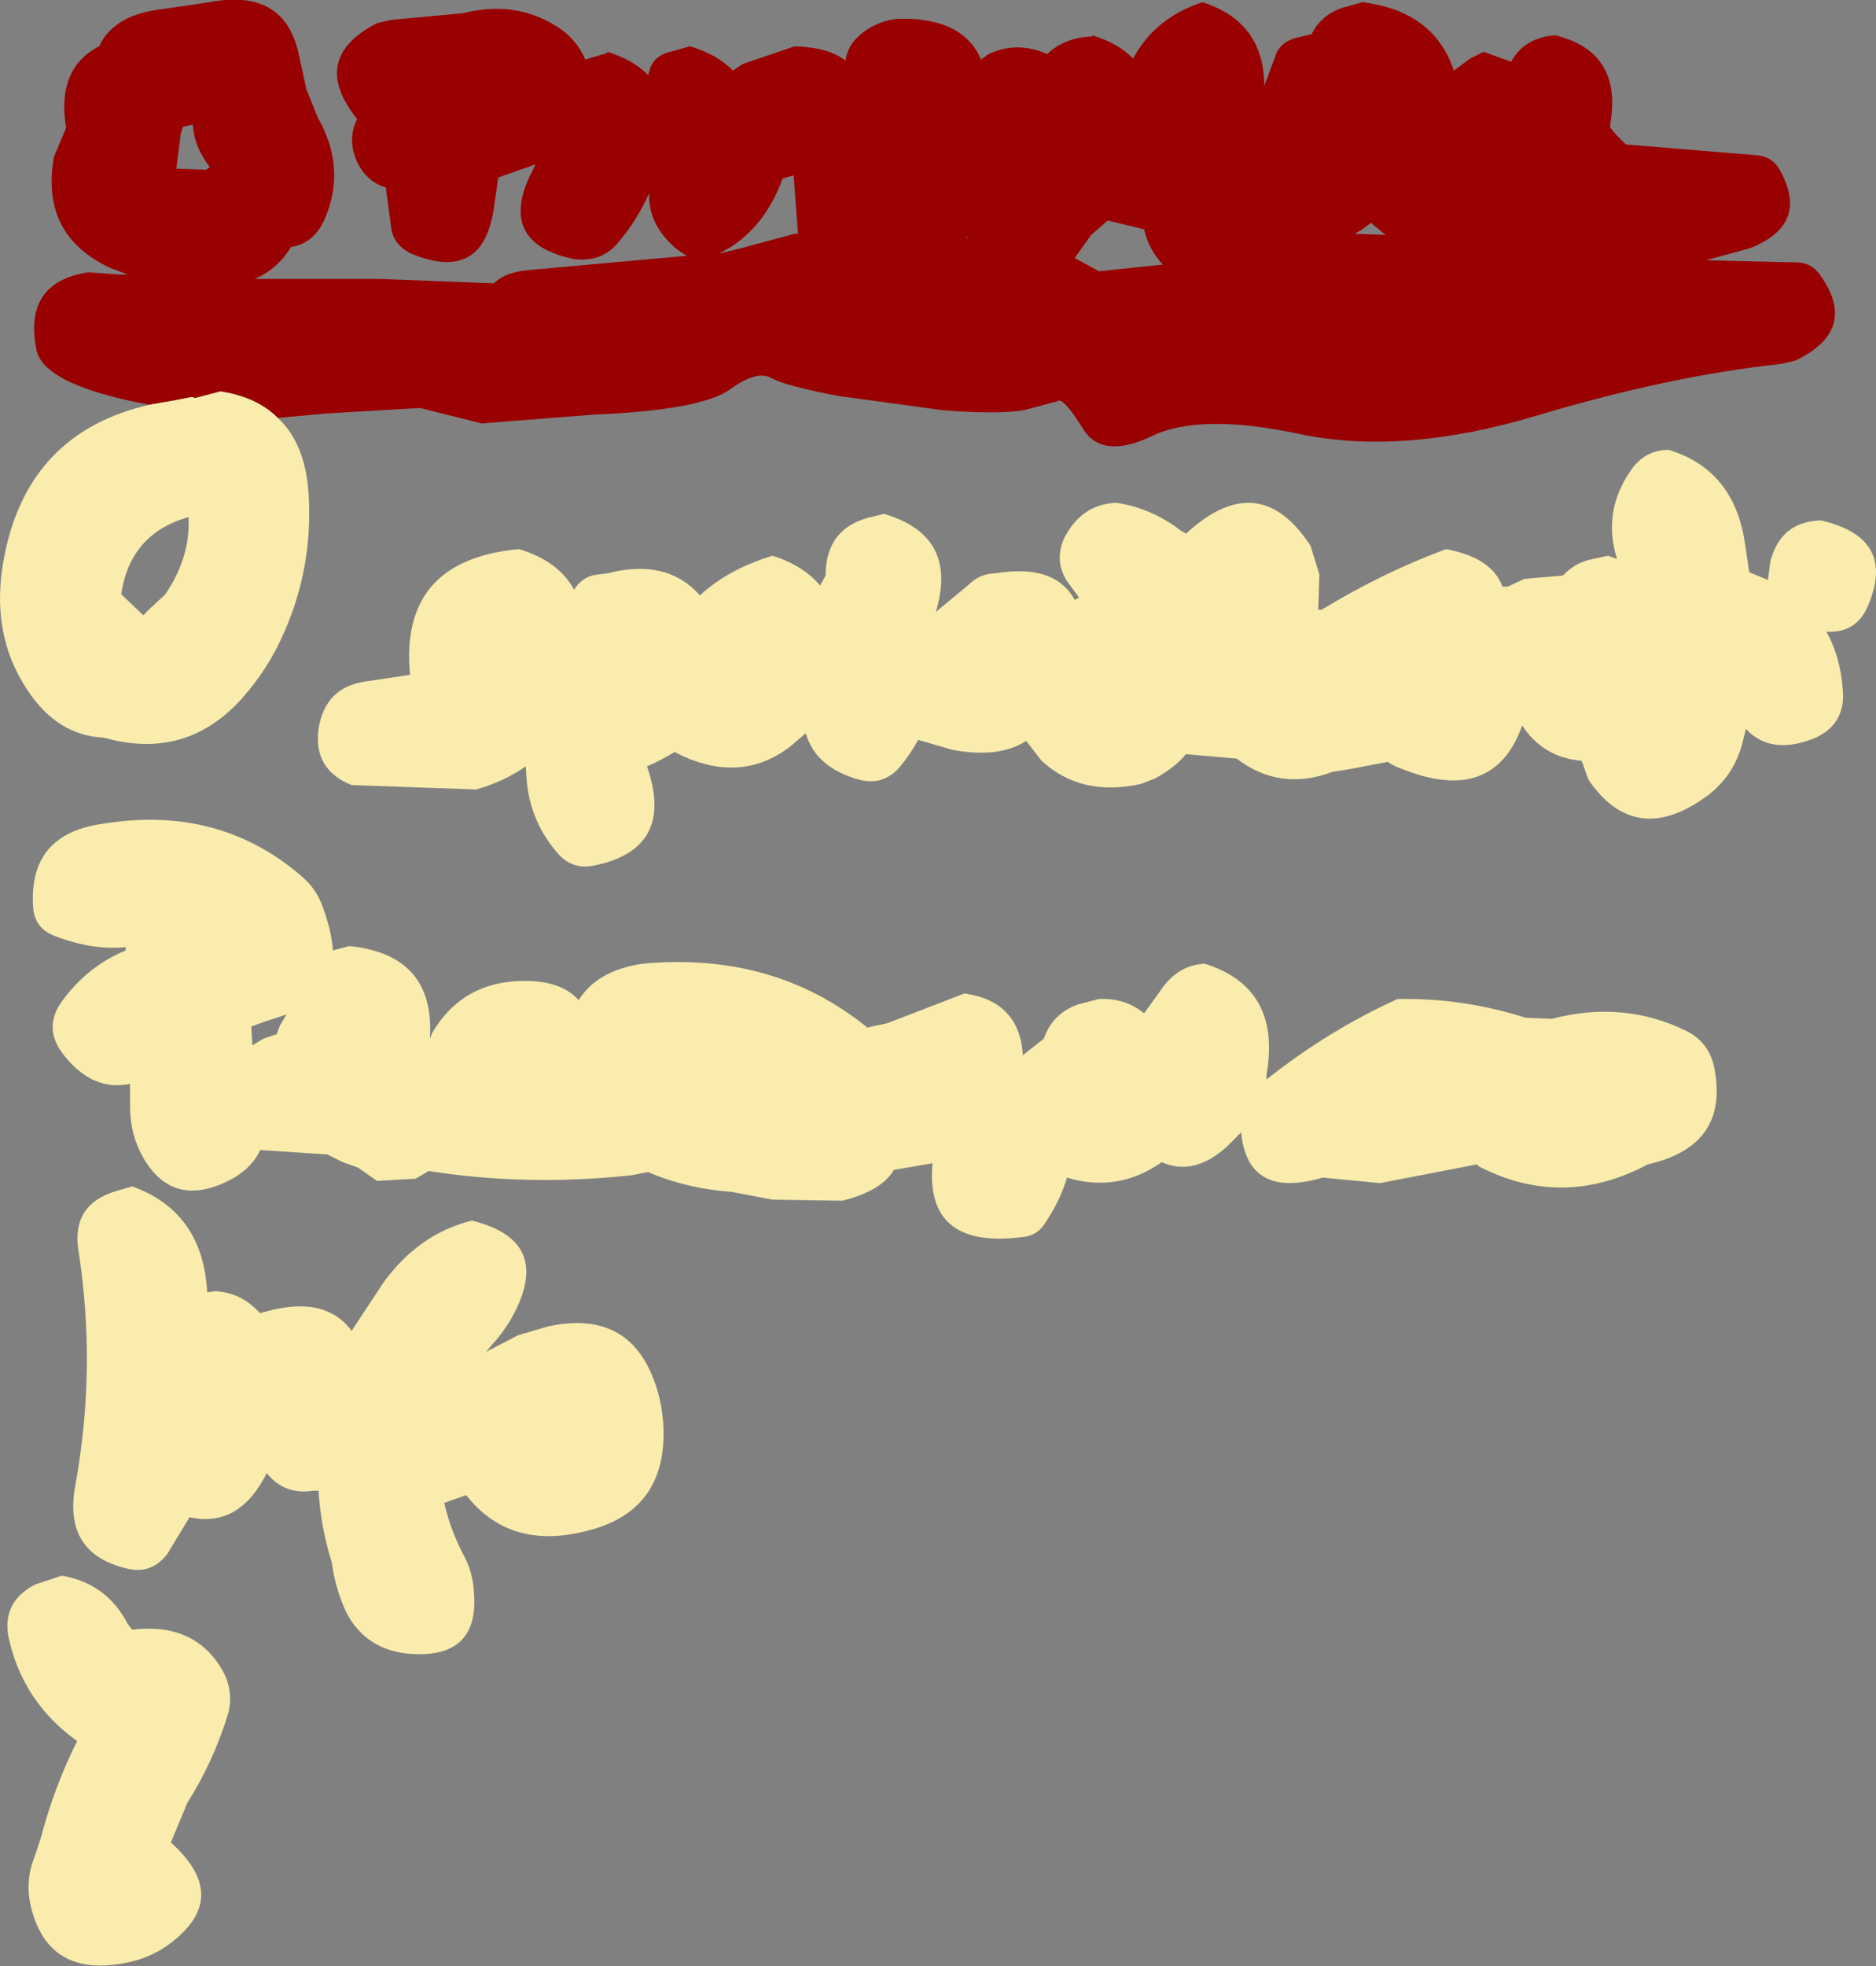
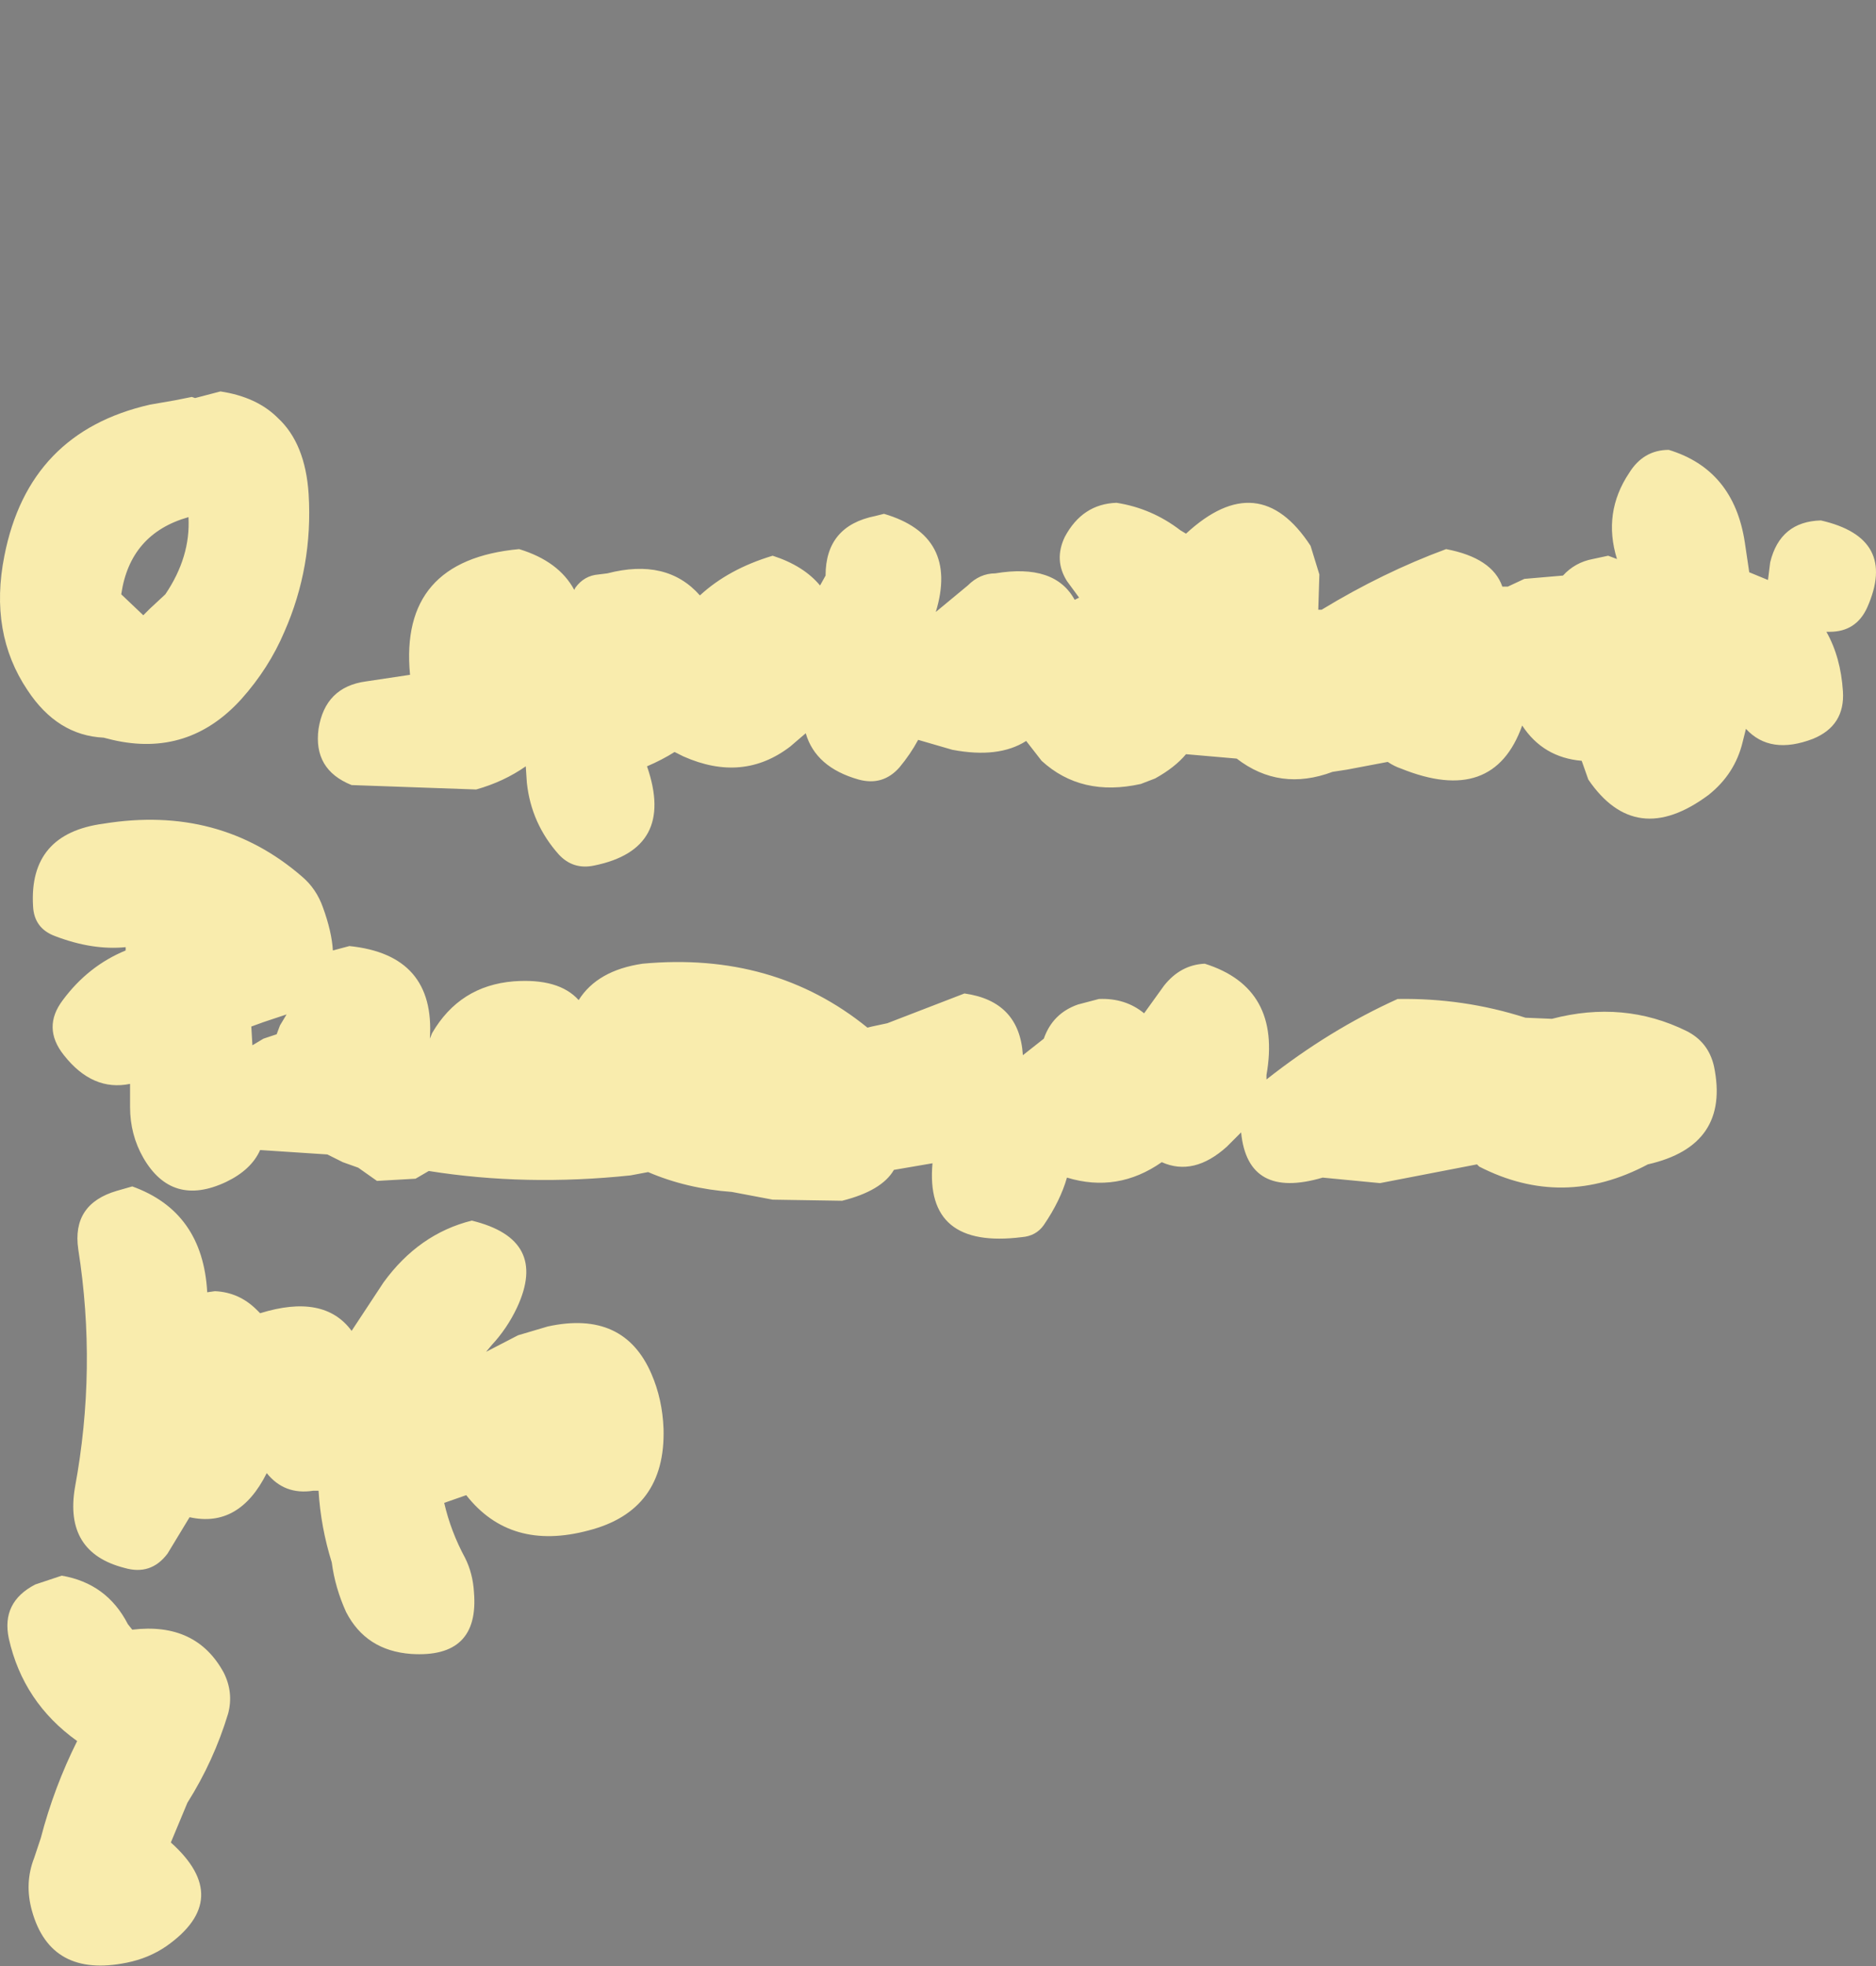
<svg xmlns="http://www.w3.org/2000/svg" height="89.15px" width="85.1px">
  <rect width="100%" height="100%" fill="#808080" stroke="none" />
  <g transform="matrix(1.0, 0.0, 0.0, 1.0, 43.2, 100.65)">
-     <path d="M-36.4 -82.3 L-36.45 -82.3 Q-41.25 -83.2 -41.55 -84.8 -42.15 -87.85 -39.2 -88.3 L-37.75 -88.2 -37.4 -88.2 -38.2 -88.5 Q-41.4 -90.0 -40.75 -93.55 L-40.2 -94.85 Q-40.65 -97.55 -38.7 -98.55 -38.05 -100.0 -35.75 -100.25 L-33.7 -100.55 Q-30.3 -101.2 -29.65 -98.2 L-29.3 -96.6 -28.8 -95.35 Q-27.45 -93.0 -28.5 -90.65 -29.0 -89.6 -30.0 -89.45 -30.6 -88.45 -31.65 -88.0 L-26.65 -88.0 -25.95 -88.0 -20.8 -87.8 Q-20.3 -88.3 -19.25 -88.4 L-12.05 -89.05 -12.5 -89.35 Q-13.8 -90.45 -13.75 -91.85 L-13.75 -91.9 Q-14.3 -90.65 -15.2 -89.6 -15.95 -88.75 -17.15 -88.9 -20.55 -89.6 -19.2 -92.6 L-18.9 -93.2 -20.6 -92.6 -20.8 -91.2 Q-21.3 -87.8 -24.55 -89.15 -25.35 -89.55 -25.45 -90.3 L-25.7 -92.15 Q-26.7 -92.45 -27.1 -93.55 -27.4 -94.45 -27.0 -95.25 -29.2 -98.0 -26.1 -99.6 L-25.45 -99.75 -22.2 -100.05 Q-19.65 -100.7 -17.65 -99.25 -17.0 -98.75 -16.65 -97.95 L-15.65 -98.25 -15.65 -98.3 Q-14.5 -97.95 -13.8 -97.25 L-13.75 -97.4 Q-13.6 -98.1 -12.8 -98.3 L-11.9 -98.55 Q-10.7 -98.2 -9.95 -97.45 L-9.5 -97.75 -7.15 -98.55 Q-5.6 -98.5 -4.85 -97.9 -4.75 -98.6 -4.15 -99.1 -3.35 -99.75 -2.4 -99.8 0.5 -99.85 1.3 -97.95 L1.65 -98.2 Q2.95 -98.8 4.3 -98.2 5.1 -98.95 6.35 -99.0 L6.35 -99.05 Q7.5 -98.7 8.2 -98.0 9.2 -99.85 11.35 -100.55 14.15 -99.65 14.15 -96.75 L14.65 -98.1 Q14.85 -98.75 15.65 -98.95 L16.3 -99.1 Q16.7 -99.95 17.7 -100.3 L18.6 -100.55 Q21.85 -100.15 22.75 -97.45 L23.5 -98.0 24.1 -98.3 25.35 -97.85 Q25.95 -98.95 27.35 -99.05 30.4 -98.3 29.85 -95.05 L29.85 -94.85 30.15 -94.5 30.55 -94.1 36.6 -93.6 Q37.2 -93.5 37.5 -93.0 38.95 -90.5 36.2 -89.4 L34.2 -88.85 34.1 -88.85 38.3 -88.75 Q38.95 -88.75 39.35 -88.2 41.15 -85.7 38.25 -84.3 L37.6 -84.15 Q32.5 -83.6 26.5 -81.8 20.5 -80.0 15.85 -80.95 11.2 -81.95 9.0 -80.85 6.75 -79.8 5.9 -81.25 5.0 -82.7 4.75 -82.45 L3.25 -82.05 Q2.0 -81.85 -0.45 -82.05 L-5.2 -82.7 Q-7.55 -83.15 -8.2 -83.5 -8.85 -83.9 -10.15 -82.95 -11.5 -82.05 -16.25 -81.85 L-21.35 -81.45 -24.15 -82.15 -28.4 -81.9 -30.6 -81.7 Q-31.55 -82.65 -33.2 -82.9 L-34.35 -82.6 -34.5 -82.65 -35.25 -82.5 -36.4 -82.3 M19.1 -90.45 L19.0 -90.55 18.6 -90.25 18.25 -90.05 19.65 -90.0 19.1 -90.45 M0.65 -89.85 L0.7 -89.85 0.65 -89.95 0.65 -89.85 M5.55 -88.95 L6.65 -88.35 9.55 -88.65 Q8.9 -89.35 8.7 -90.25 L7.05 -90.65 6.3 -90.0 5.55 -88.95 M-7.0 -90.05 L-7.2 -92.7 -7.7 -92.55 Q-8.6 -90.1 -10.6 -89.15 L-9.75 -89.35 -7.15 -90.05 -7.0 -90.05 M-35.0 -94.6 L-35.2 -93.0 -33.85 -92.95 -33.65 -93.1 -33.7 -93.1 Q-34.4 -94.0 -34.45 -95.0 L-34.9 -94.9 -35.0 -94.6" fill="#990000" fill-rule="evenodd" stroke="none" />
    <path d="M-30.6 -81.7 Q-29.35 -80.55 -29.2 -78.25 -29.0 -74.95 -30.3 -72.0 -31.0 -70.35 -32.25 -68.95 -34.65 -66.3 -38.1 -67.1 L-38.5 -67.2 Q-40.6 -67.3 -41.95 -69.35 -43.7 -71.95 -43.0 -75.45 -41.9 -81.05 -36.4 -82.3 L-35.25 -82.5 -34.5 -82.65 -34.35 -82.6 -33.2 -82.9 Q-31.55 -82.65 -30.6 -81.7 M30.15 -75.3 Q29.5 -77.4 30.7 -79.2 31.35 -80.25 32.5 -80.25 35.45 -79.35 35.95 -76.05 L36.15 -74.7 37.0 -74.35 37.1 -75.15 Q37.55 -77.0 39.4 -77.05 42.9 -76.25 41.5 -73.1 41.0 -72.0 39.8 -72.0 L39.65 -72.0 Q40.3 -70.85 40.4 -69.3 40.5 -67.75 39.05 -67.15 37.1 -66.4 36.0 -67.6 L35.85 -67.0 Q35.5 -65.55 34.3 -64.6 31.0 -62.15 28.85 -65.3 L28.55 -66.15 Q26.8 -66.3 25.85 -67.75 24.55 -64.1 20.35 -65.8 20.05 -65.9 19.75 -66.1 L17.9 -65.75 17.25 -65.65 Q14.85 -64.75 12.9 -66.25 L10.6 -66.45 Q10.1 -65.85 9.2 -65.35 L8.55 -65.1 Q5.85 -64.5 4.05 -66.15 L3.35 -67.05 Q2.1 -66.25 0.0 -66.65 L-1.55 -67.1 Q-1.9 -66.45 -2.4 -65.85 -3.15 -65.0 -4.25 -65.3 -6.2 -65.85 -6.65 -67.4 L-7.35 -66.8 Q-9.5 -65.15 -12.2 -66.35 L-12.6 -66.55 Q-13.15 -66.2 -13.85 -65.9 -12.55 -62.15 -16.25 -61.4 -17.2 -61.2 -17.85 -61.9 -19.1 -63.3 -19.3 -65.15 L-19.35 -65.9 Q-20.35 -65.2 -21.6 -64.85 L-27.25 -65.05 Q-29.0 -65.75 -28.75 -67.6 -28.45 -69.5 -26.6 -69.75 L-24.6 -70.05 Q-25.1 -75.25 -19.65 -75.75 -17.85 -75.2 -17.15 -73.9 L-17.1 -74.0 Q-16.7 -74.55 -16.05 -74.6 L-15.65 -74.65 Q-12.95 -75.35 -11.45 -73.65 -10.15 -74.85 -8.15 -75.45 -6.75 -75.0 -6.0 -74.1 L-5.75 -74.55 Q-5.75 -76.8 -3.5 -77.25 L-3.1 -77.35 Q0.3 -76.35 -0.75 -72.9 L0.7 -74.1 Q1.25 -74.65 1.95 -74.65 4.65 -75.1 5.55 -73.45 L5.75 -73.55 5.2 -74.3 Q4.6 -75.25 5.1 -76.3 5.9 -77.8 7.45 -77.85 9.05 -77.6 10.35 -76.6 L10.6 -76.45 Q13.9 -79.5 16.25 -75.9 L16.65 -74.6 16.6 -73.0 16.75 -73.0 Q19.55 -74.7 22.4 -75.75 24.5 -75.35 24.95 -74.05 L25.2 -74.05 25.95 -74.4 27.7 -74.55 Q28.25 -75.15 29.05 -75.3 L29.75 -75.45 30.15 -75.3 M5.7 -55.1 L6.65 -55.35 Q7.85 -55.4 8.7 -54.7 L9.6 -55.95 Q10.35 -56.9 11.45 -56.95 14.95 -55.85 14.25 -51.9 L14.25 -51.7 Q17.1 -53.95 20.2 -55.35 23.2 -55.4 26.0 -54.5 L27.2 -54.45 Q30.45 -55.3 33.3 -53.9 34.3 -53.4 34.55 -52.3 35.3 -48.7 31.55 -47.85 27.7 -45.8 23.9 -47.75 L23.8 -47.85 19.4 -47.0 16.8 -47.25 Q13.4 -46.25 13.1 -49.3 L12.45 -48.65 Q10.95 -47.3 9.5 -47.95 7.5 -46.55 5.2 -47.25 4.9 -46.2 4.15 -45.1 3.8 -44.6 3.15 -44.55 -1.25 -44.0 -0.9 -47.9 L-2.65 -47.6 Q-3.2 -46.65 -5.0 -46.2 L-8.15 -46.25 -10.0 -46.6 Q-12.05 -46.75 -13.8 -47.5 L-14.6 -47.35 Q-19.35 -46.85 -23.75 -47.55 L-24.35 -47.2 -26.1 -47.1 -26.95 -47.7 -27.65 -47.95 -28.35 -48.3 -31.4 -48.5 Q-31.8 -47.6 -32.95 -47.05 -35.4 -45.9 -36.7 -48.15 -37.3 -49.2 -37.3 -50.45 L-37.3 -51.5 Q-39.0 -51.15 -40.3 -52.8 -41.3 -54.05 -40.35 -55.3 -39.2 -56.85 -37.5 -57.55 L-37.5 -57.7 Q-39.0 -57.55 -40.7 -58.2 -41.65 -58.55 -41.7 -59.55 -41.9 -62.85 -38.5 -63.3 -33.25 -64.15 -29.5 -60.9 -28.85 -60.35 -28.55 -59.5 -28.15 -58.4 -28.1 -57.55 L-27.35 -57.75 Q-23.45 -57.35 -23.7 -53.55 L-23.6 -53.8 Q-22.35 -55.95 -19.9 -56.15 -17.85 -56.3 -16.95 -55.3 -16.1 -56.65 -14.05 -56.95 -8.1 -57.5 -3.85 -54.05 L-3.65 -54.1 -2.95 -54.25 0.55 -55.6 Q3.05 -55.25 3.2 -52.8 L4.15 -53.55 Q4.55 -54.7 5.7 -55.1 M-36.7 -72.75 L-36.4 -73.05 -35.7 -73.7 Q-34.55 -75.4 -34.65 -77.2 -37.3 -76.45 -37.7 -73.7 L-36.7 -72.75 M-31.8 -54.1 L-31.75 -53.25 -31.25 -53.55 -30.65 -53.75 -30.5 -54.15 -30.2 -54.65 -31.25 -54.3 -31.8 -54.1 M-41.65 -16.4 L-41.35 -17.3 Q-40.75 -19.6 -39.7 -21.7 -42.15 -23.45 -42.8 -26.35 -43.15 -28.0 -41.6 -28.8 L-40.4 -29.2 Q-38.35 -28.85 -37.4 -27.0 L-37.2 -26.75 Q-34.3 -27.1 -33.05 -24.8 -32.6 -23.9 -32.85 -22.95 -33.5 -20.8 -34.7 -18.9 L-35.45 -17.1 Q-32.6 -14.55 -35.65 -12.4 -36.45 -11.85 -37.45 -11.65 -40.9 -10.95 -41.75 -14.0 -42.1 -15.25 -41.65 -16.4 M-13.65 -38.35 Q-13.15 -37.2 -13.1 -35.85 -13.0 -32.15 -16.5 -31.25 -20.05 -30.3 -22.05 -32.85 L-23.05 -32.5 Q-22.75 -31.2 -22.1 -30.0 -21.75 -29.3 -21.7 -28.45 -21.45 -25.45 -24.55 -25.65 -26.6 -25.8 -27.5 -27.55 -28.0 -28.65 -28.15 -29.8 -28.65 -31.4 -28.75 -33.05 L-29.0 -33.05 Q-30.3 -32.85 -31.1 -33.85 -32.35 -31.35 -34.6 -31.85 L-35.6 -30.2 Q-36.35 -29.2 -37.55 -29.55 -40.3 -30.25 -39.8 -33.2 -38.8 -38.6 -39.65 -44.0 -39.95 -46.05 -37.9 -46.65 L-37.2 -46.85 Q-34.0 -45.7 -33.8 -42.05 L-33.45 -42.1 Q-32.35 -42.05 -31.55 -41.25 L-31.4 -41.1 Q-28.5 -42.0 -27.25 -40.3 L-25.8 -42.5 Q-24.2 -44.7 -21.8 -45.3 -18.3 -44.45 -19.75 -41.35 -20.2 -40.4 -20.9 -39.65 L-21.15 -39.35 -19.7 -40.1 -18.35 -40.5 Q-14.9 -41.25 -13.65 -38.35" fill="#f9ecad" fill-rule="evenodd" stroke="none" />
  </g>
</svg>